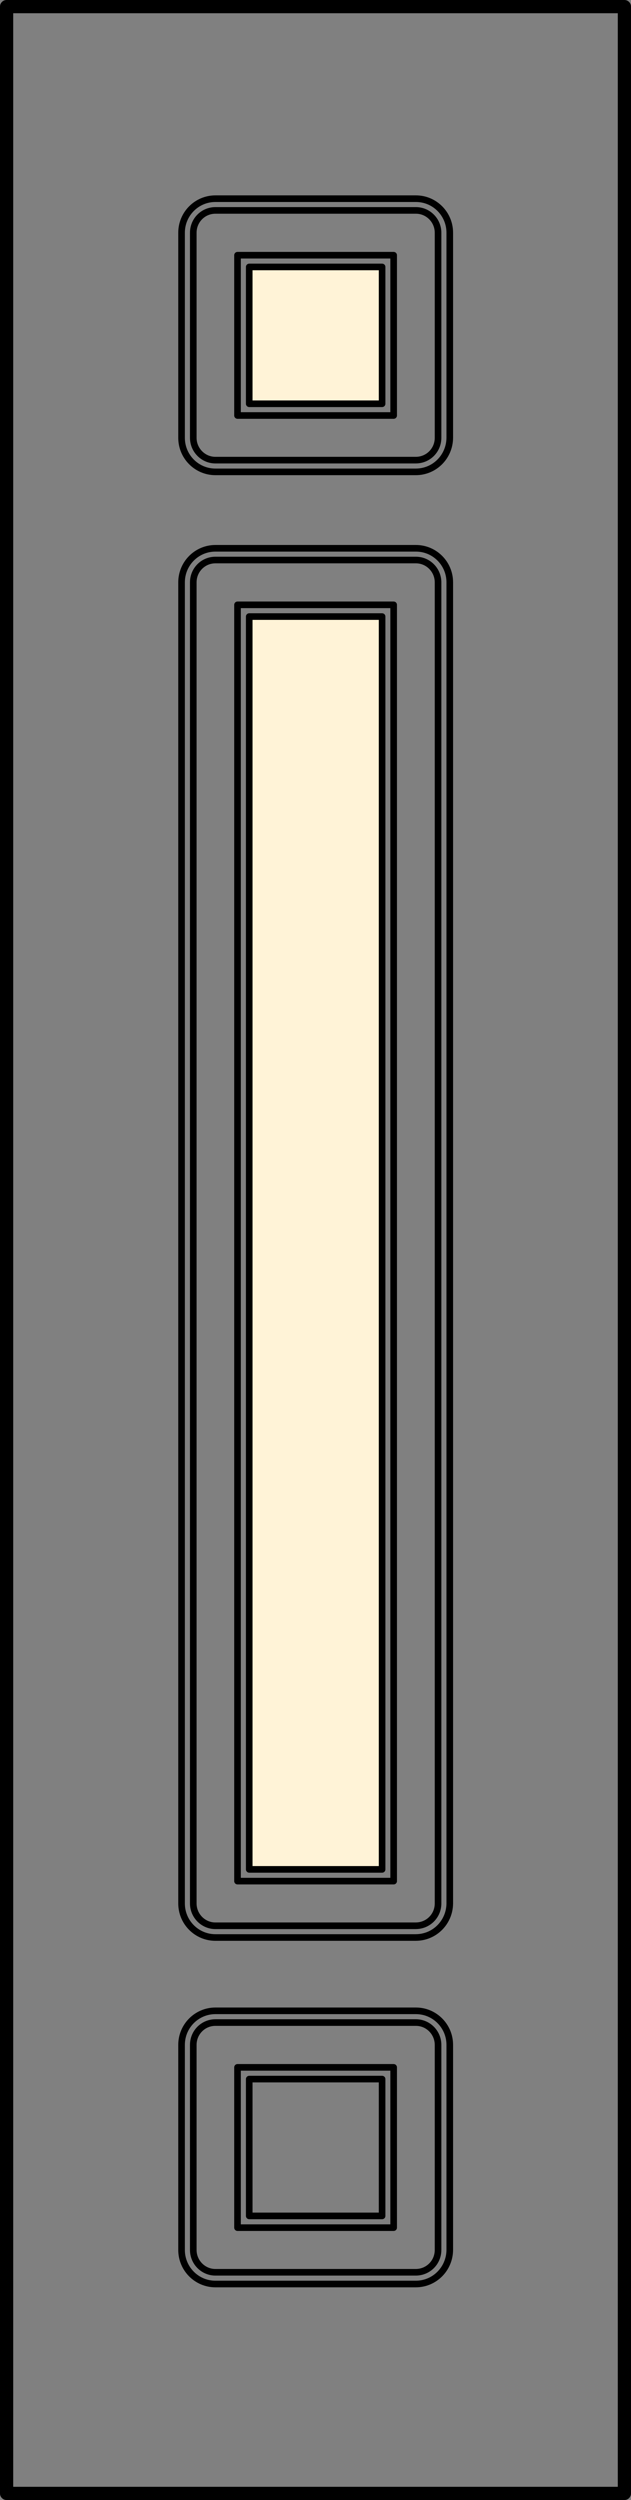
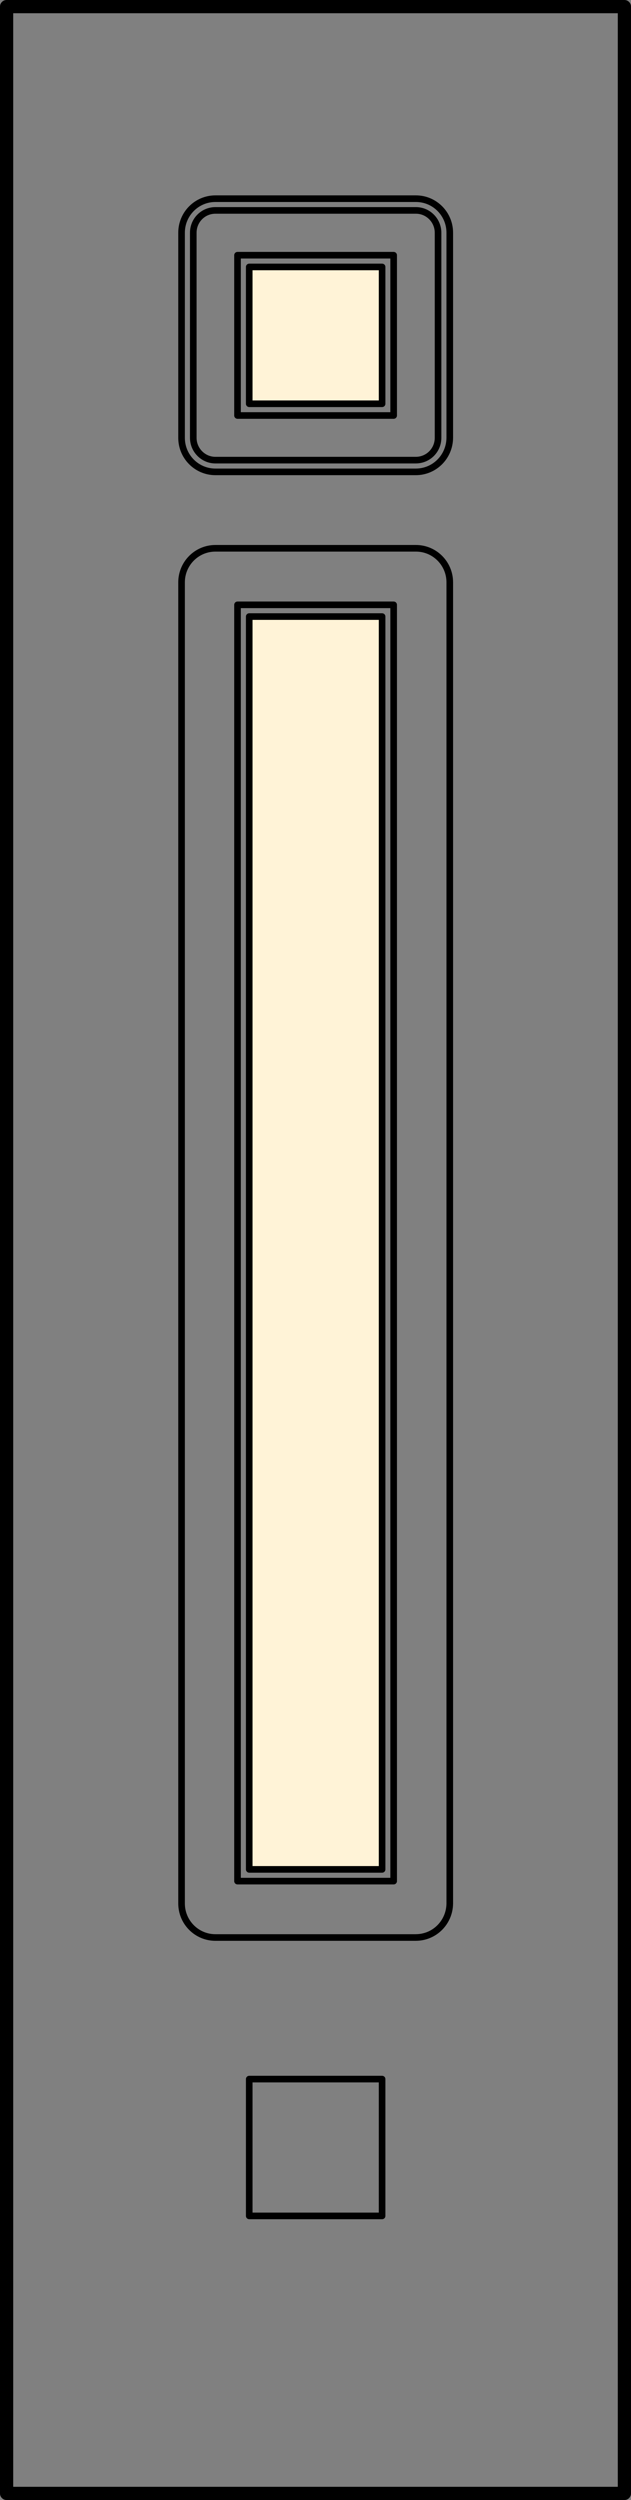
<svg xmlns="http://www.w3.org/2000/svg" id="a" width="382.3" height="1512.4" viewBox="0 0 382.3 1512.4">
  <rect x="0" y="0" width="382.3" height="1512.4" fill="#808080" stroke="none" />
  <rect x="151" y="372.99" width="80.5" height="756.97" fill="#fff3d7" stroke-width="0" />
  <rect x="143.9" y="365.89" width="94.6" height="772.1" fill="none" stroke="#000" stroke-linecap="round" stroke-linejoin="round" stroke-width="4" />
  <rect x="151" y="372.99" width="80.5" height="757.9" fill="none" stroke="#000" stroke-linecap="round" stroke-linejoin="round" stroke-width="4" />
  <rect x="4" y="4" width="374.3" height="1504.4" fill="none" stroke="#000" stroke-linecap="round" stroke-linejoin="round" stroke-width="8" />
-   <path d="m251.9,1165h-121.4c-7.4,0-13.4-6.1-13.4-13.5V352.29c0-7.5,6-13.5,13.4-13.5h121.5c7.4,0,13.4,6.1,13.4,13.5v799.2c0,7.5-6,13.5-13.5,13.5Z" fill="none" stroke="#000" stroke-linecap="round" stroke-linejoin="round" stroke-width="4" />
  <path d="m251.9,1172.1h-121.4c-11.3,0-20.5-9.2-20.5-20.6V352.29c0-11.4,9.2-20.6,20.5-20.6h121.5c11.3,0,20.5,9.2,20.5,20.6v799.2c-.1,11.4-9.2,20.6-20.6,20.6Z" fill="none" stroke="#000" stroke-linecap="round" stroke-linejoin="round" stroke-width="4" />
  <rect x="151" y="161.49" width="80.5" height="81.84" fill="#fff3d7" stroke-width="0" />
  <rect x="143.9" y="154.39" width="94.6" height="96.97" fill="none" stroke="#000" stroke-linecap="round" stroke-linejoin="round" stroke-width="4" />
  <rect x="151" y="161.49" width="80.5" height="82.77" fill="none" stroke="#000" stroke-linecap="round" stroke-linejoin="round" stroke-width="4" />
  <path d="m251.9,278.36h-121.4c-7.4,0-13.4-6.1-13.4-13.5v-124.07c0-7.5,6-13.5,13.4-13.5h121.5c7.4,0,13.4,6.1,13.4,13.5v124.07c0,7.5-6,13.5-13.5,13.5Z" fill="none" stroke="#000" stroke-linecap="round" stroke-linejoin="round" stroke-width="4" />
  <path d="m251.9,285.46h-121.4c-11.3,0-20.5-9.2-20.5-20.6v-124.07c0-11.4,9.2-20.6,20.5-20.6h121.5c11.3,0,20.5,9.2,20.5,20.6v124.07c-.1,11.4-9.2,20.6-20.6,20.6Z" fill="none" stroke="#000" stroke-linecap="round" stroke-linejoin="round" stroke-width="4" />
-   <rect x="143.9" y="1250.65" width="94.6" height="96.97" fill="none" stroke="#000" stroke-linecap="round" stroke-linejoin="round" stroke-width="4" />
  <rect x="151" y="1257.75" width="80.5" height="82.77" fill="none" stroke="#000" stroke-linecap="round" stroke-linejoin="round" stroke-width="4" />
-   <path d="m251.9,1374.62h-121.4c-7.4,0-13.4-6.1-13.4-13.5v-124.07c0-7.5,6-13.5,13.4-13.5h121.5c7.4,0,13.4,6.1,13.4,13.5v124.07c0,7.5-6,13.5-13.5,13.5Z" fill="none" stroke="#000" stroke-linecap="round" stroke-linejoin="round" stroke-width="4" />
-   <path d="m251.9,1381.72h-121.4c-11.3,0-20.5-9.2-20.5-20.6v-124.07c0-11.4,9.2-20.6,20.5-20.6h121.5c11.3,0,20.5,9.2,20.5,20.6v124.07c-.1,11.4-9.2,20.6-20.6,20.6Z" fill="none" stroke="#000" stroke-linecap="round" stroke-linejoin="round" stroke-width="4" />
</svg>